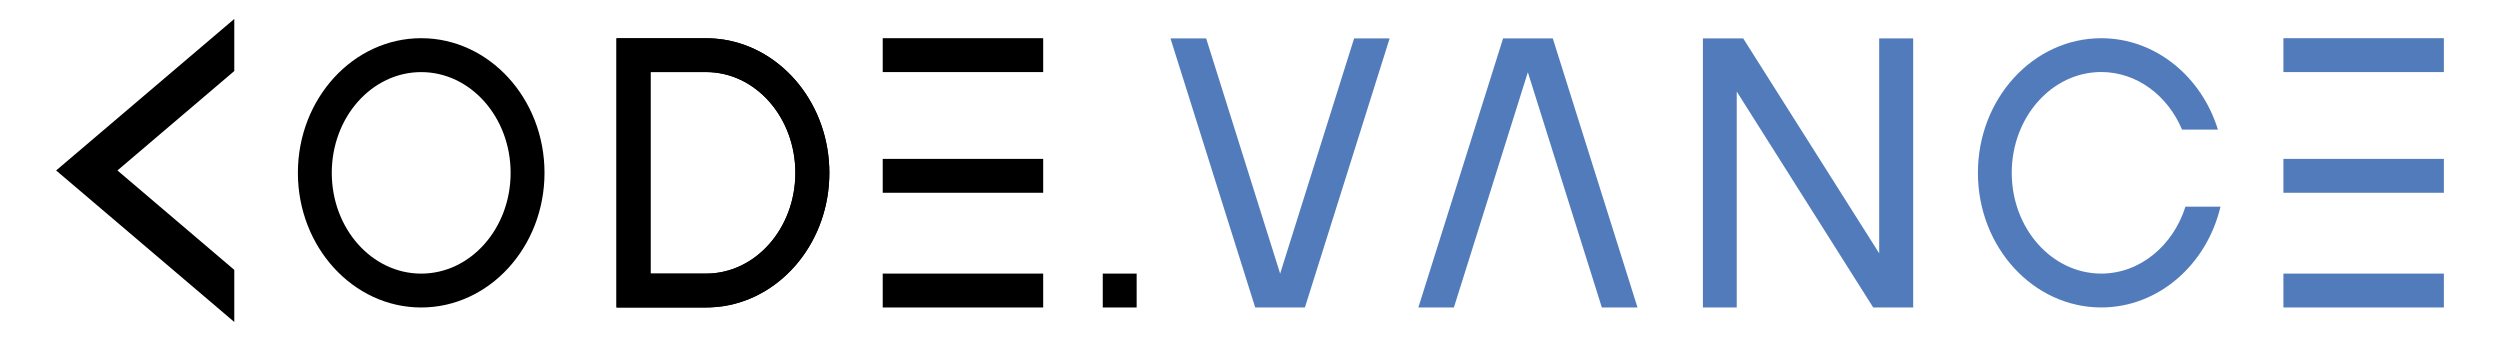
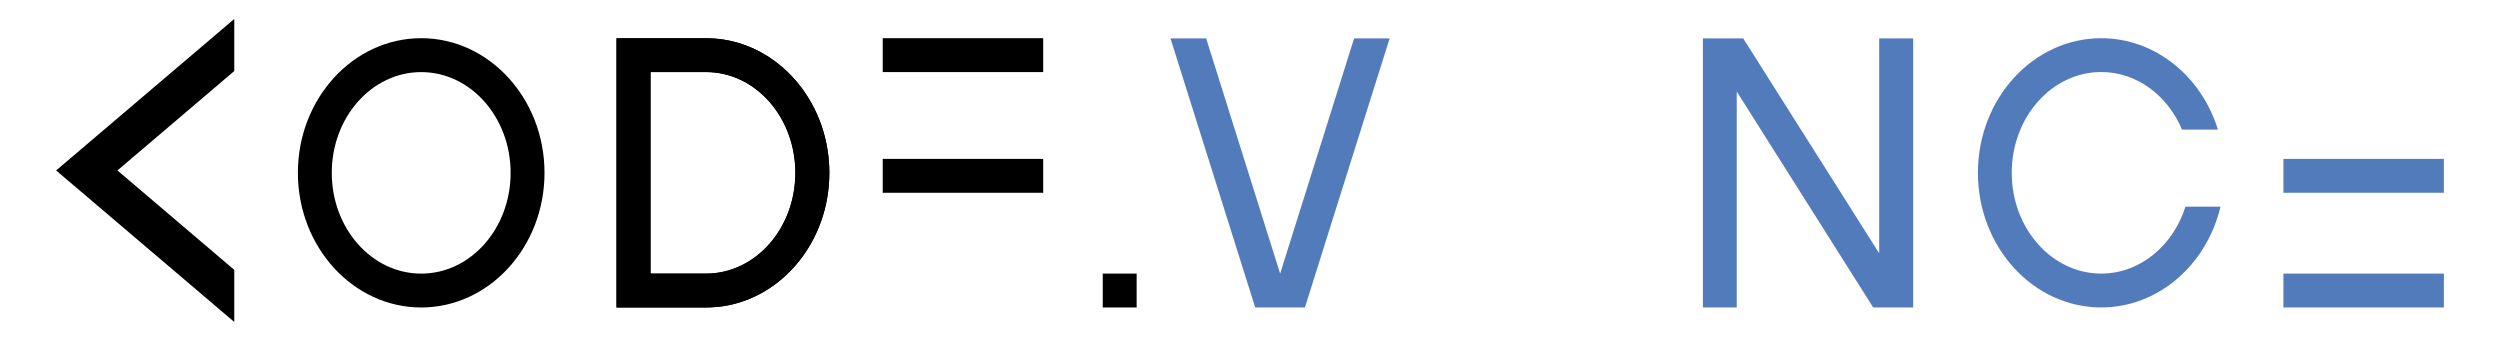
<svg xmlns="http://www.w3.org/2000/svg" data-bbox="21 7.09 893.43 113.38" viewBox="0 0 935.43 127.56" data-type="color">
  <g>
    <path fill="black" d="m87.66 26.58-43.72 37.2 43.72 37.2v19.49L21 63.78 87.66 7.09v19.49z" data-color="1" />
    <path fill="black" d="M390.33 14.29v12.68h-60.04V14.29h60.04z" data-color="1" />
    <path fill="black" d="M390.33 59.45v12.68h-60.04V59.45h60.04z" data-color="1" />
-     <path fill="black" d="M390.33 102.37v12.68h-60.04v-12.68h60.04z" data-color="1" />
-     <path fill="#527bbc" d="M914.43 14.29v12.68h-60.04V14.29h60.04z" data-color="2" />
    <path fill="#527bbc" d="M914.43 59.45v12.68h-60.04V59.45h60.04z" data-color="2" />
    <path fill="#527bbc" d="M914.43 102.37v12.68h-60.04v-12.68h60.04z" data-color="2" />
    <path fill="black" d="M425.3 102.37v12.68h-12.68v-12.68h12.68z" data-color="1" />
    <path fill="#527bbc" d="M715.99 115.04H700.9l-51.06-80.79v80.79h-12.66V14.37h15.08l50.88 80.41V14.37h12.72v100.48l.13.19z" data-color="2" />
    <path fill="#527bbc" d="m519.96 14.37-31.7 100.67h-18.6l-31.7-100.67h13.35l27.68 88.01 27.68-88.01h13.29z" data-color="2" />
-     <path fill="#527bbc" d="m530.71 115.04 31.7-100.67h18.6l31.7 100.67h-13.35l-27.68-88.01-27.67 88.01h-13.3z" data-color="2" />
    <path d="M157.6 26.98c18.48 0 33.46 16.88 33.46 37.7 0 20.82-14.98 37.7-33.46 37.7s-33.46-16.88-33.46-37.7c0-20.83 14.98-37.7 33.46-37.7m0-12.69c-25.44 0-46.14 22.6-46.14 50.38s20.7 50.38 46.14 50.38 46.14-22.6 46.14-50.38-20.7-50.38-46.14-50.38z" fill="black" data-color="1" />
    <path d="M830.84 77.33c-5.11 21.67-23.2 37.71-44.61 37.71-25.44 0-46.15-22.56-46.15-50.37 0-27.8 20.71-50.37 46.15-50.37 20.26 0 37.52 14.32 43.65 34.19h-13.42c-5.37-12.72-16.87-21.54-30.23-21.54-18.47 0-33.49 16.87-33.49 37.71s15.02 37.71 33.49 37.71c14.51 0 26.91-10.48 31.51-25.05h13.1z" fill="#527bbc" data-color="2" />
    <path d="M270.82 14.82c-2.17-.32-4.41-.51-6.65-.51h-33.49v100.73h33.49c2.24 0 4.47-.19 6.65-.51 22.31-3.52 39.5-24.54 39.5-49.85 0-25.32-17.2-46.34-39.5-49.86zm-6.65 87.56H243.4V26.96h20.77c18.47 0 33.43 16.87 33.43 37.71s-14.96 37.71-33.43 37.71z" fill="black" data-color="1" />
    <path d="M270.82 14.82c-2.17-.32-4.41-.51-6.65-.51h-33.49v100.73h33.49c2.24 0 4.47-.19 6.65-.51 22.31-3.52 39.5-24.54 39.5-49.85 0-25.32-17.2-46.34-39.5-49.86zm-6.65 87.56H243.4V26.96h20.77c18.47 0 33.43 16.87 33.43 37.71s-14.96 37.71-33.43 37.71z" fill="black" data-color="1" />
  </g>
</svg>